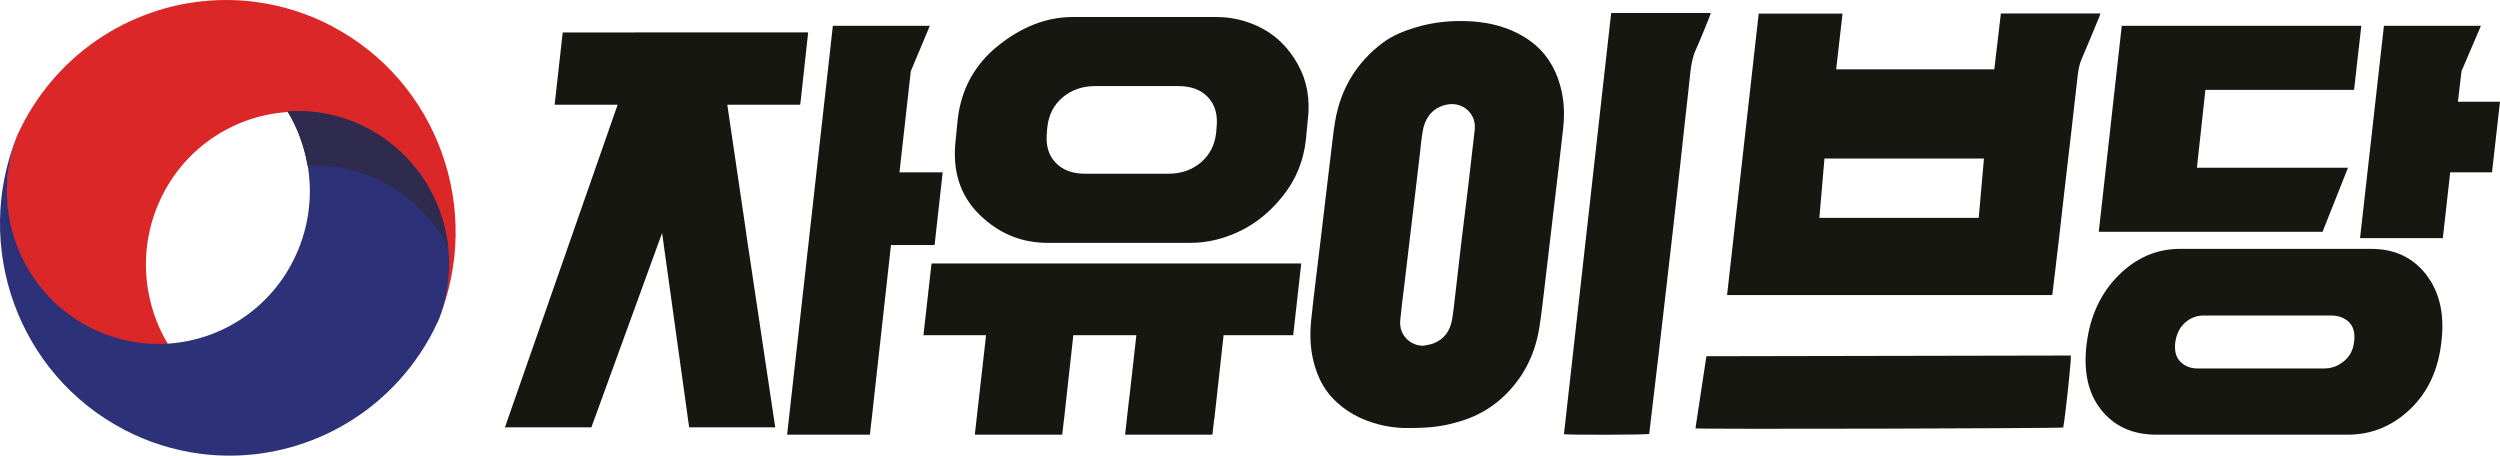
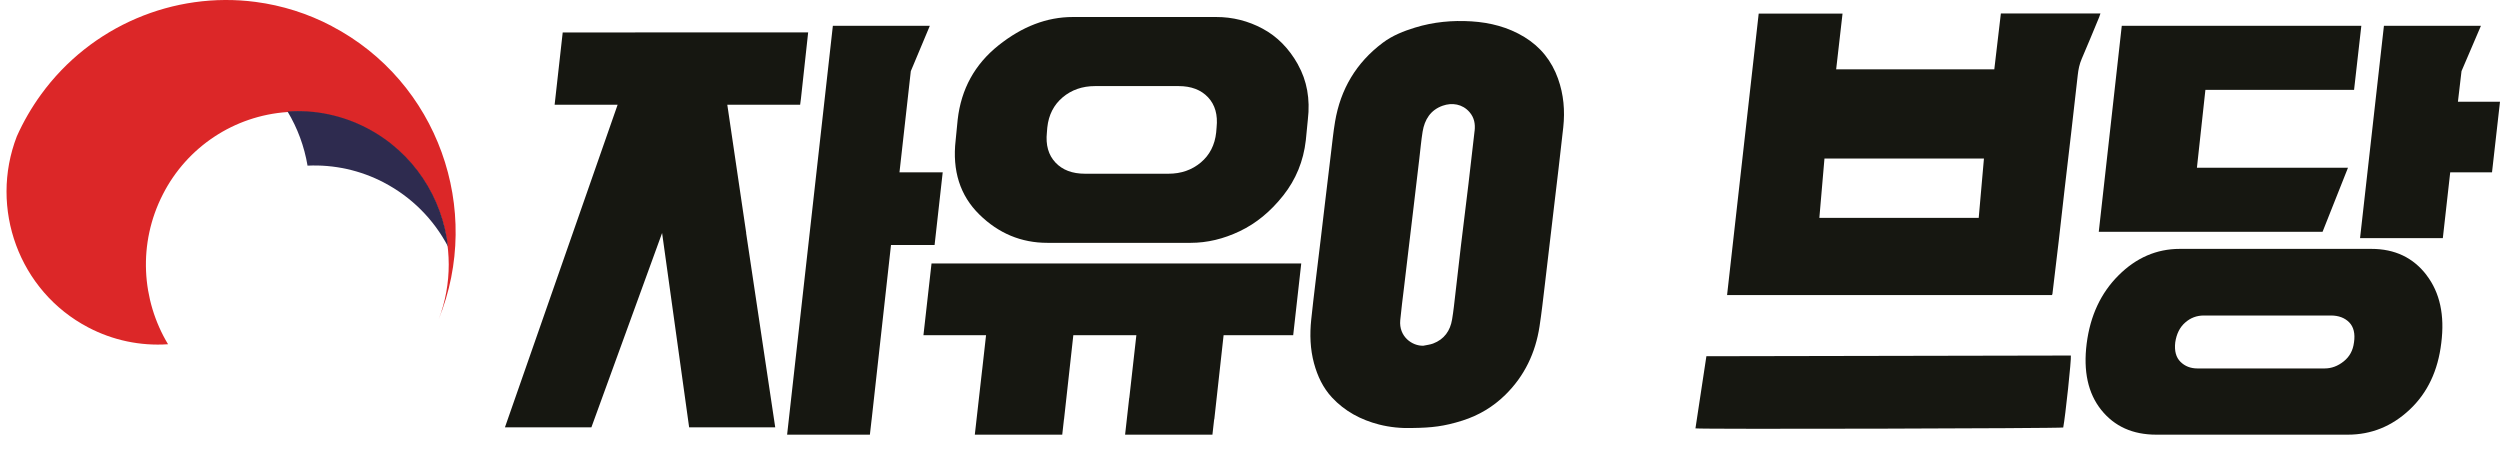
<svg xmlns="http://www.w3.org/2000/svg" id="_레이어_2" data-name="레이어 2" viewBox="0 0 822.98 150">
  <defs>
    <style>
      .cls-1 {
        fill: #dc2728;
      }

      .cls-2 {
        fill: #2c3178;
      }

      .cls-3 {
        fill: #161711;
      }

      .cls-4 {
        fill: #2e2b4f;
      }
    </style>
  </defs>
  <g id="_레이어_1-2" data-name="레이어 1">
    <g>
      <path class="cls-1" d="m109.2,8.58c-7.82-4.11-16.31-6.8-25.07-7.95C57.26-2.89,29.95,8.48,13.5,31.12c-3.12,4.3-5.79,8.91-7.96,13.76-9.14,23.66.69,50.96,23.52,62.91,8.07,4.24,17.17,6.16,26.26,5.53-8.75-14.52-9.99-33.18-1.69-49.37,7.94-15.58,23.47-25.85,40.91-27.06,2.65-.19,5.33-.14,8,.11,6.39.6,12.6,2.44,18.28,5.42,22.76,11.91,32.59,39.08,23.59,62.7,14.61-36.15-.24-78.23-35.24-96.54h.02Z" />
-       <path class="cls-2" d="m40.82,141.42c7.82,4.11,16.31,6.8,25.07,7.95,26.88,3.52,54.19-7.86,70.63-30.49,2.33-3.2,4.41-6.58,6.22-10.11.62-1.21,1.2-2.43,1.76-3.65,9.14-23.66-.69-50.96-23.53-62.91-8.07-4.24-17.17-6.16-26.26-5.53,8.74,14.52,10,33.18,1.69,49.37-7.94,15.58-23.47,25.85-40.91,27.06-2.65.19-5.33.14-8-.11-6.39-.6-12.6-2.45-18.28-5.42C6.42,95.66-3.4,68.49,5.58,44.88c-14.61,36.15.24,78.23,35.24,96.54" />
      <path class="cls-4" d="m126.42,60.12c9.01,4.71,16.36,12.06,21.07,21.06-1.84-16.07-11.29-30.95-26.58-38.96-8.07-4.24-17.17-6.16-26.26-5.53,3.3,5.48,5.53,11.53,6.59,17.84,8.74-.41,17.43,1.52,25.18,5.58" />
      <g>
        <polygon class="cls-3" points="306.65 86.73 303.99 110.35 324.6 110.35 323.33 121.69 323.32 121.69 320.9 143.1 349.68 143.1 350.25 138.02 350.27 138.02 353.33 110.35 374.08 110.35 371.76 130.98 371.73 130.98 370.37 143.1 399.12 143.1 399.69 138.04 399.74 138.02 402.8 110.35 425.71 110.35 428.36 86.73 428.32 86.73 306.65 86.73" />
        <polygon class="cls-3" points="245.65 76.72 239.42 34.47 263.4 34.47 263.66 32.5 266.04 10.67 185.24 10.68 182.58 34.47 203.32 34.47 166.22 140.68 194.68 140.68 217.95 76.72 217.96 76.72 226.86 140.68 255.2 140.68 245.62 76.72 245.65 76.72" />
        <polygon class="cls-3" points="310.33 56.74 296.1 56.74 299.83 23.43 306.09 8.5 274.17 8.5 259.11 143.1 286.36 143.1 286.92 138.16 286.93 138.16 293.31 80.65 303.96 80.65 307.66 80.65 310.33 56.74" />
        <polygon class="cls-3" points="764.57 76.3 772.94 55.21 723.21 55.21 726 29.59 774.94 29.59 777.33 8.5 698.47 8.5 690.9 76.3 764.57 76.3" />
        <path class="cls-3" d="m427.29,21.25c-2.97-5.31-6.85-9.24-11.64-11.81-4.69-2.54-9.95-3.86-15.29-3.84h-47.21c-8.51,0-16.66,3.12-24.47,9.35-7.8,6.23-12.28,14.37-13.42,24.41l-.67,6.81c-1.15,10.05,1.45,18.19,7.78,24.42,6.33,6.23,13.81,9.35,22.4,9.35h47.2c5.41,0,10.8-1.28,16.16-3.84,5.37-2.56,10.12-6.46,14.29-11.73,4.17-5.27,6.66-11.32,7.44-18.18l.67-6.82c.8-6.75-.28-12.8-3.26-18.11v-.02Zm-26.8,20.72l-.13,1.6c-.44,4.14-2.13,7.46-5.06,9.92-2.92,2.45-6.47,3.7-10.64,3.7h-27.52c-4.17,0-7.41-1.24-9.71-3.7-2.31-2.46-3.24-5.77-2.8-9.92l.13-1.6c.44-4.15,2.13-7.45,5.06-9.93,2.93-2.46,6.47-3.69,10.64-3.7h27.52c4.16,0,7.4,1.23,9.71,3.7,2.3,2.46,3.24,5.77,2.8,9.93h0Z" />
        <path class="cls-3" d="m798.81,90.57c-4.4-5.76-10.45-8.64-18.17-8.64h-63.07c-7.62,0-14.35,2.91-20.17,8.72-5.83,5.81-9.31,13.28-10.48,22.41-1.16,9.13.43,16.42,4.78,21.87,4.35,5.44,10.38,8.16,18.11,8.16h63.07c7.71,0,14.51-2.74,20.36-8.24,5.86-5.5,9.33-12.82,10.41-21.94,1.16-9.14-.45-16.58-4.85-22.33h.01Zm-23.89,22.16h-.01c-.32,2.62-1.44,4.68-3.38,6.23-1.94,1.56-4.03,2.33-6.31,2.33h-41.81c-2.27,0-4.14-.72-5.61-2.18-1.47-1.45-2.05-3.58-1.73-6.39.41-2.79,1.49-4.98,3.25-6.52,1.75-1.56,3.81-2.34,6.18-2.34h41.81c2.54,0,4.55.76,6.03,2.25,1.47,1.51,2,3.71,1.58,6.61Z" />
        <polygon class="cls-3" points="809.13 33.48 810.31 23.42 816.7 8.5 784.77 8.5 776.91 78.4 804.16 78.4 806.59 56.74 820.35 56.74 822.98 33.48 809.13 33.48" />
        <path class="cls-3" d="m691.45,4.44h-32.78c-.72,6.13-1.44,12.22-2.16,18.38h-52.06c.7-6.15,1.4-12.2,2.1-18.35h-27.6c-3.47,30.89-6.93,61.74-10.41,92.66h106.97c.06-.19.12-.31.14-.43.69-5.76,1.39-11.53,2.06-17.3.65-5.56,1.25-11.11,1.89-16.67.73-6.32,1.48-12.63,2.21-18.95.73-6.36,1.47-12.72,2.17-19.09.2-1.83.56-3.6,1.3-5.31,1.96-4.55,3.84-9.13,5.74-13.71.15-.37.27-.76.43-1.23Zm-40.07,67.27h-52.46c.56-6.54,1.12-13.02,1.68-19.52h52.5c-.58,6.54-1.15,12.99-1.72,19.52Z" />
        <path class="cls-3" d="m512.92,25.96c-2.1-5.89-5.75-10.51-11.12-13.78-5.36-3.26-11.25-4.76-17.43-5.15-6.28-.39-12.49.19-18.54,2.05-3.78,1.16-7.45,2.61-10.63,5-8.73,6.54-13.91,15.27-15.71,25.98-.59,3.53-.94,7.11-1.38,10.66-.66,5.42-1.3,10.84-1.95,16.27-.48,4.03-.95,8.05-1.43,12.08-.56,4.62-1.14,9.23-1.68,13.85-.49,4.11-.98,8.22-1.41,12.34-.5,4.83-.35,9.64.93,14.36,1.14,4.18,2.94,8.03,5.91,11.23,4.23,4.55,9.5,7.35,15.47,8.89,3.63.93,7.33,1.28,11.08,1.15,6.2-.08,10.31-.51,16.43-2.45,5.35-1.7,10.08-4.53,14.07-8.45,6.32-6.2,9.94-13.82,11.27-22.52.7-4.55,1.2-9.14,1.75-13.72.99-8.26,1.95-16.53,2.92-24.8,1.06-9.03,2.18-18.05,3.15-27.09.58-5.4.14-10.73-1.71-15.91Zm-27.5,17.15c-.66,5.81-1.32,11.62-2.01,17.42-.81,6.78-1.67,13.55-2.48,20.33-.64,5.34-1.22,10.69-1.85,16.03-.32,2.75-.6,5.52-1.06,8.25-.62,3.75-2.59,6.57-6.26,7.95-1.02.38-2.15.49-3.22.72-3.64.11-8.09-2.98-7.59-8.4.33-3.57.81-7.12,1.23-10.69.48-4.07.96-8.14,1.45-12.21.57-4.75,1.14-9.49,1.7-14.24.64-5.38,1.27-10.77,1.91-16.15.35-2.92.6-5.87,1.07-8.77.66-4,2.61-7.15,6.63-8.56,3.06-1.07,6.47-.58,8.8,2.1,1.59,1.83,1.95,3.93,1.69,6.22Z" />
-         <path class="cls-3" d="m562.7,5.64c.17-.41.3-.84.49-1.35h-32.81c-5.18,46.24-10.36,92.44-15.54,138.64,1.44.29,26.99.22,28.04-.07.04-.26.1-.55.13-.84.3-2.54.59-5.09.89-7.63.73-6.23,1.48-12.46,2.21-18.69.58-4.96,1.14-9.92,1.72-14.88.64-5.55,1.28-11.11,1.92-16.66.56-4.88,1.12-9.75,1.67-14.63.55-4.92,1.1-9.84,1.64-14.76.55-5.05,1.09-10.1,1.65-15.15.57-5.18,1.2-10.35,1.71-15.53.27-2.74.76-5.37,1.91-7.91,1.57-3.46,2.93-7.01,4.38-10.52Z" />
        <path class="cls-3" d="m561.73,117.27c-1.21,7.95-2.4,15.85-3.6,23.75,1.69.33,120.04.02,121.07-.29.67-3.42,2.73-22.6,2.51-23.69-39.92.08-79.87.16-119.98.23Z" />
      </g>
    </g>
  </g>
</svg>